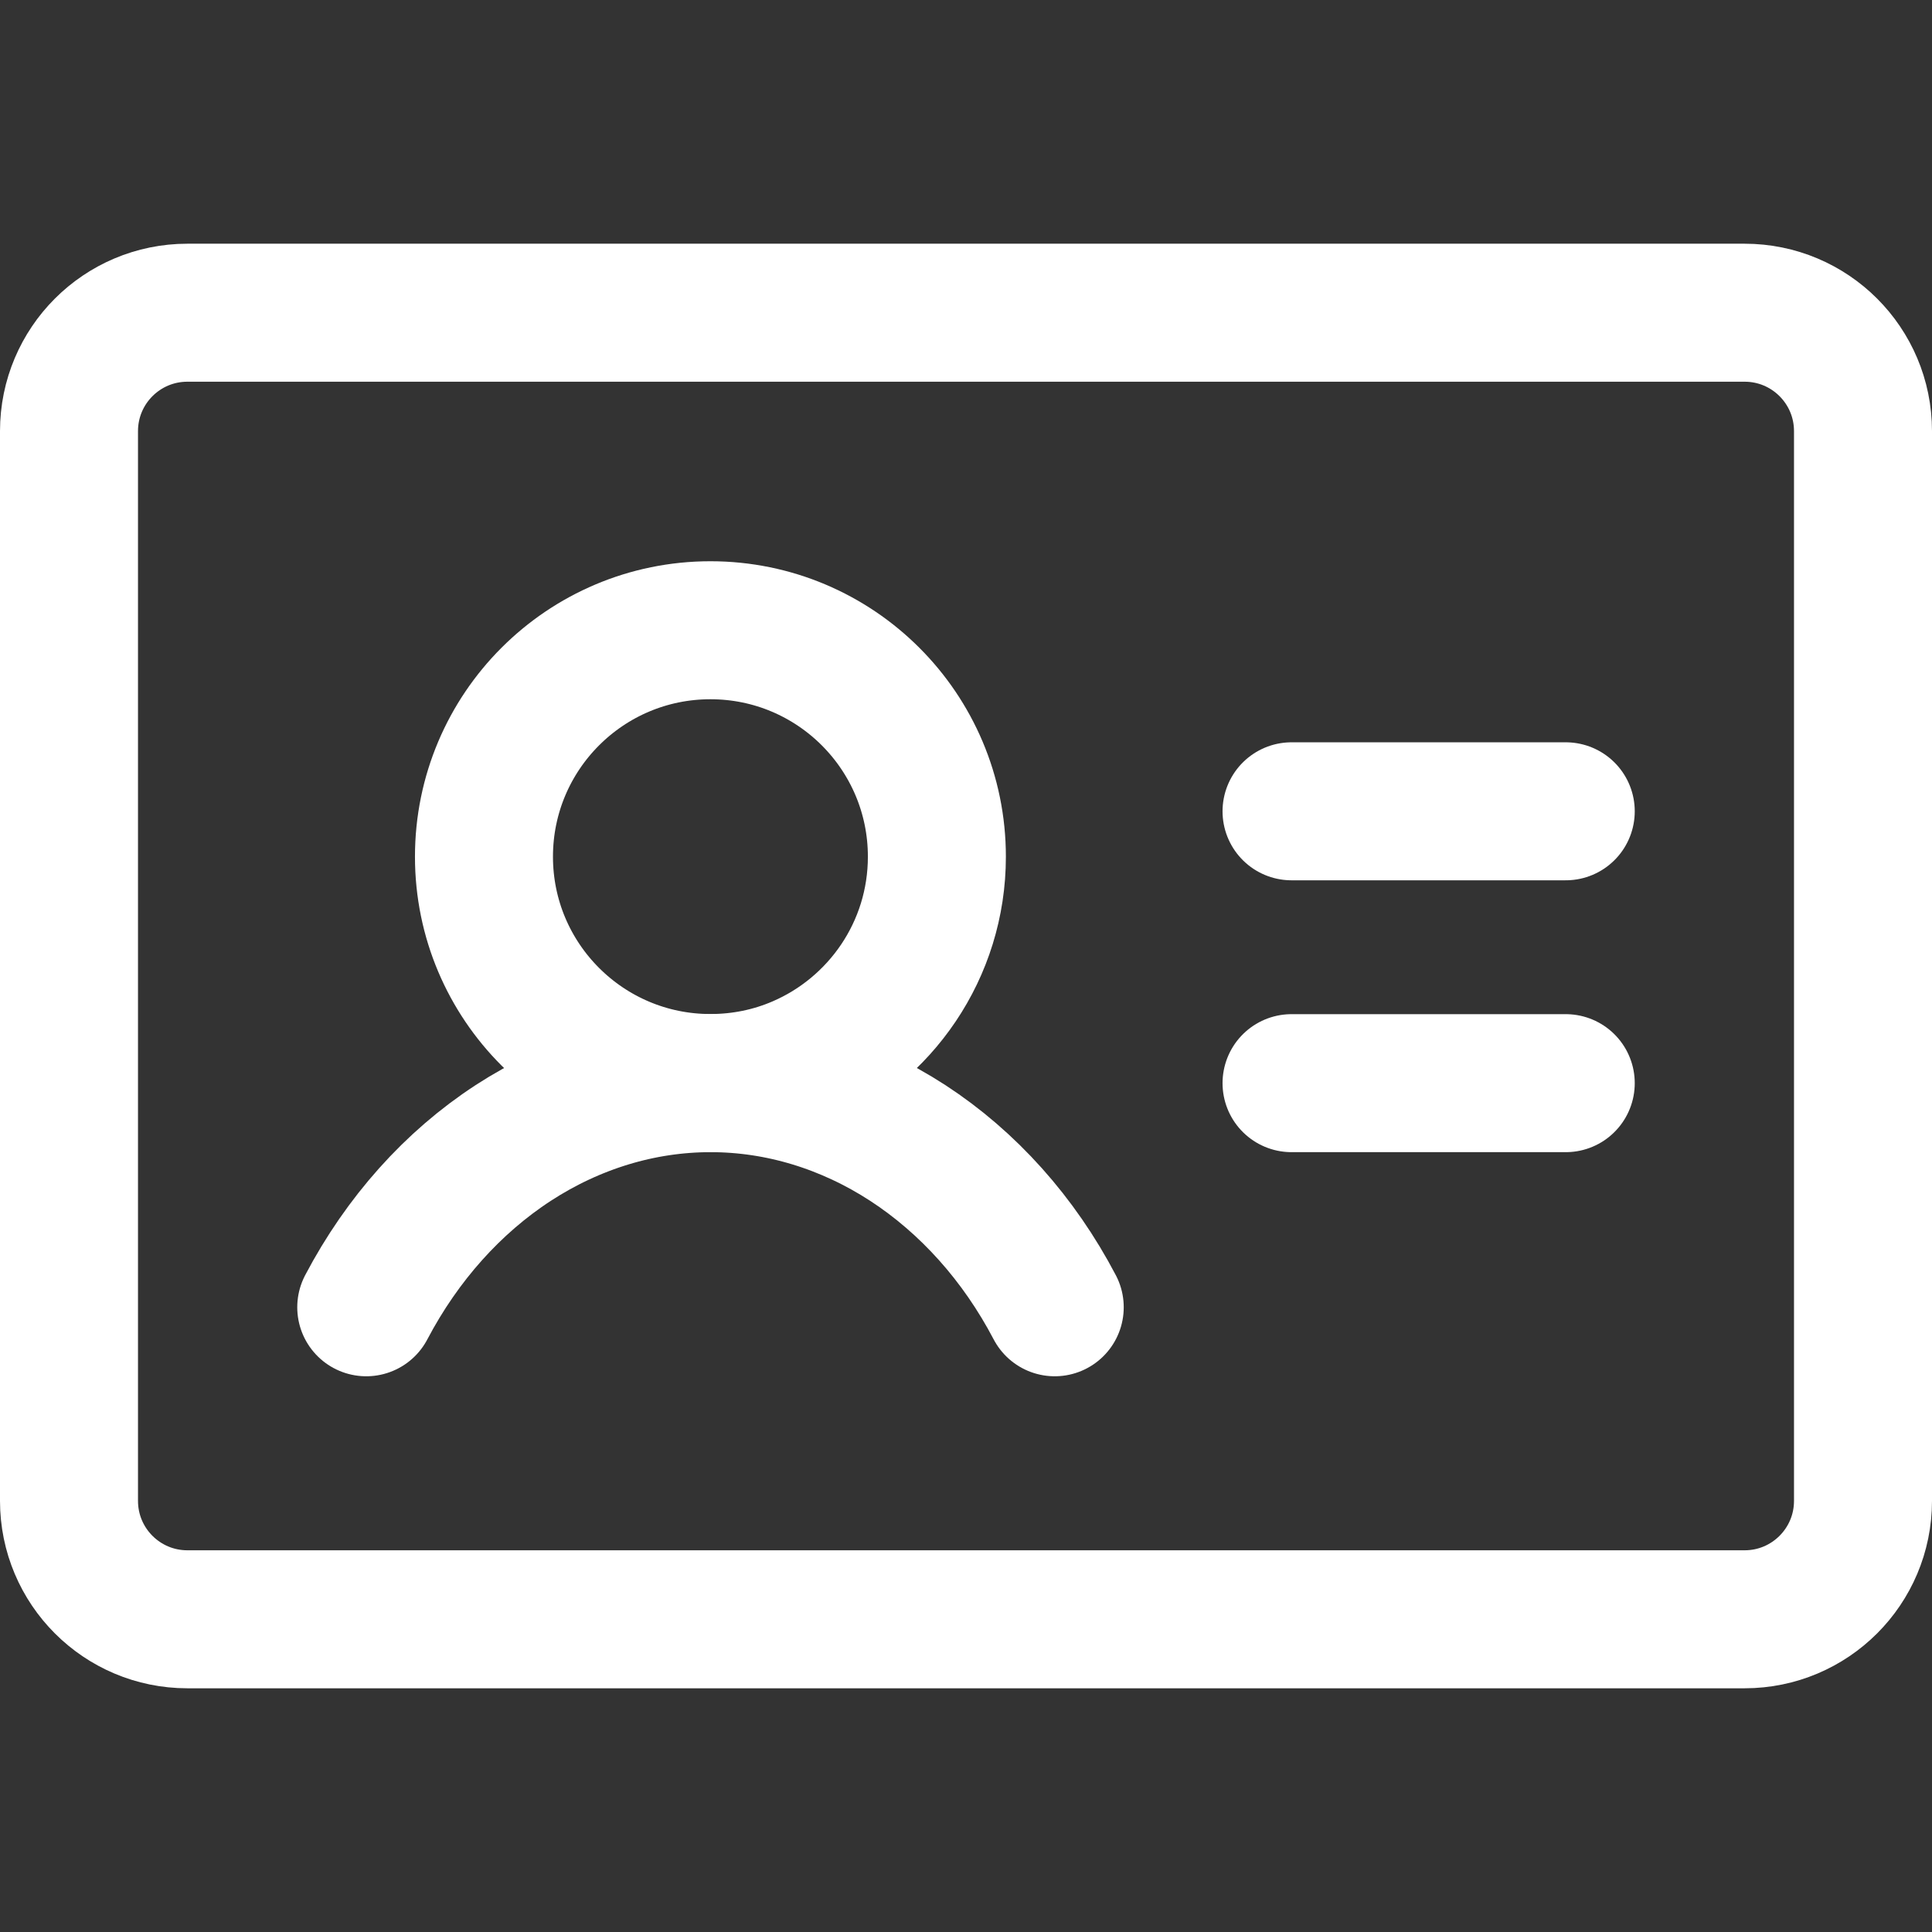
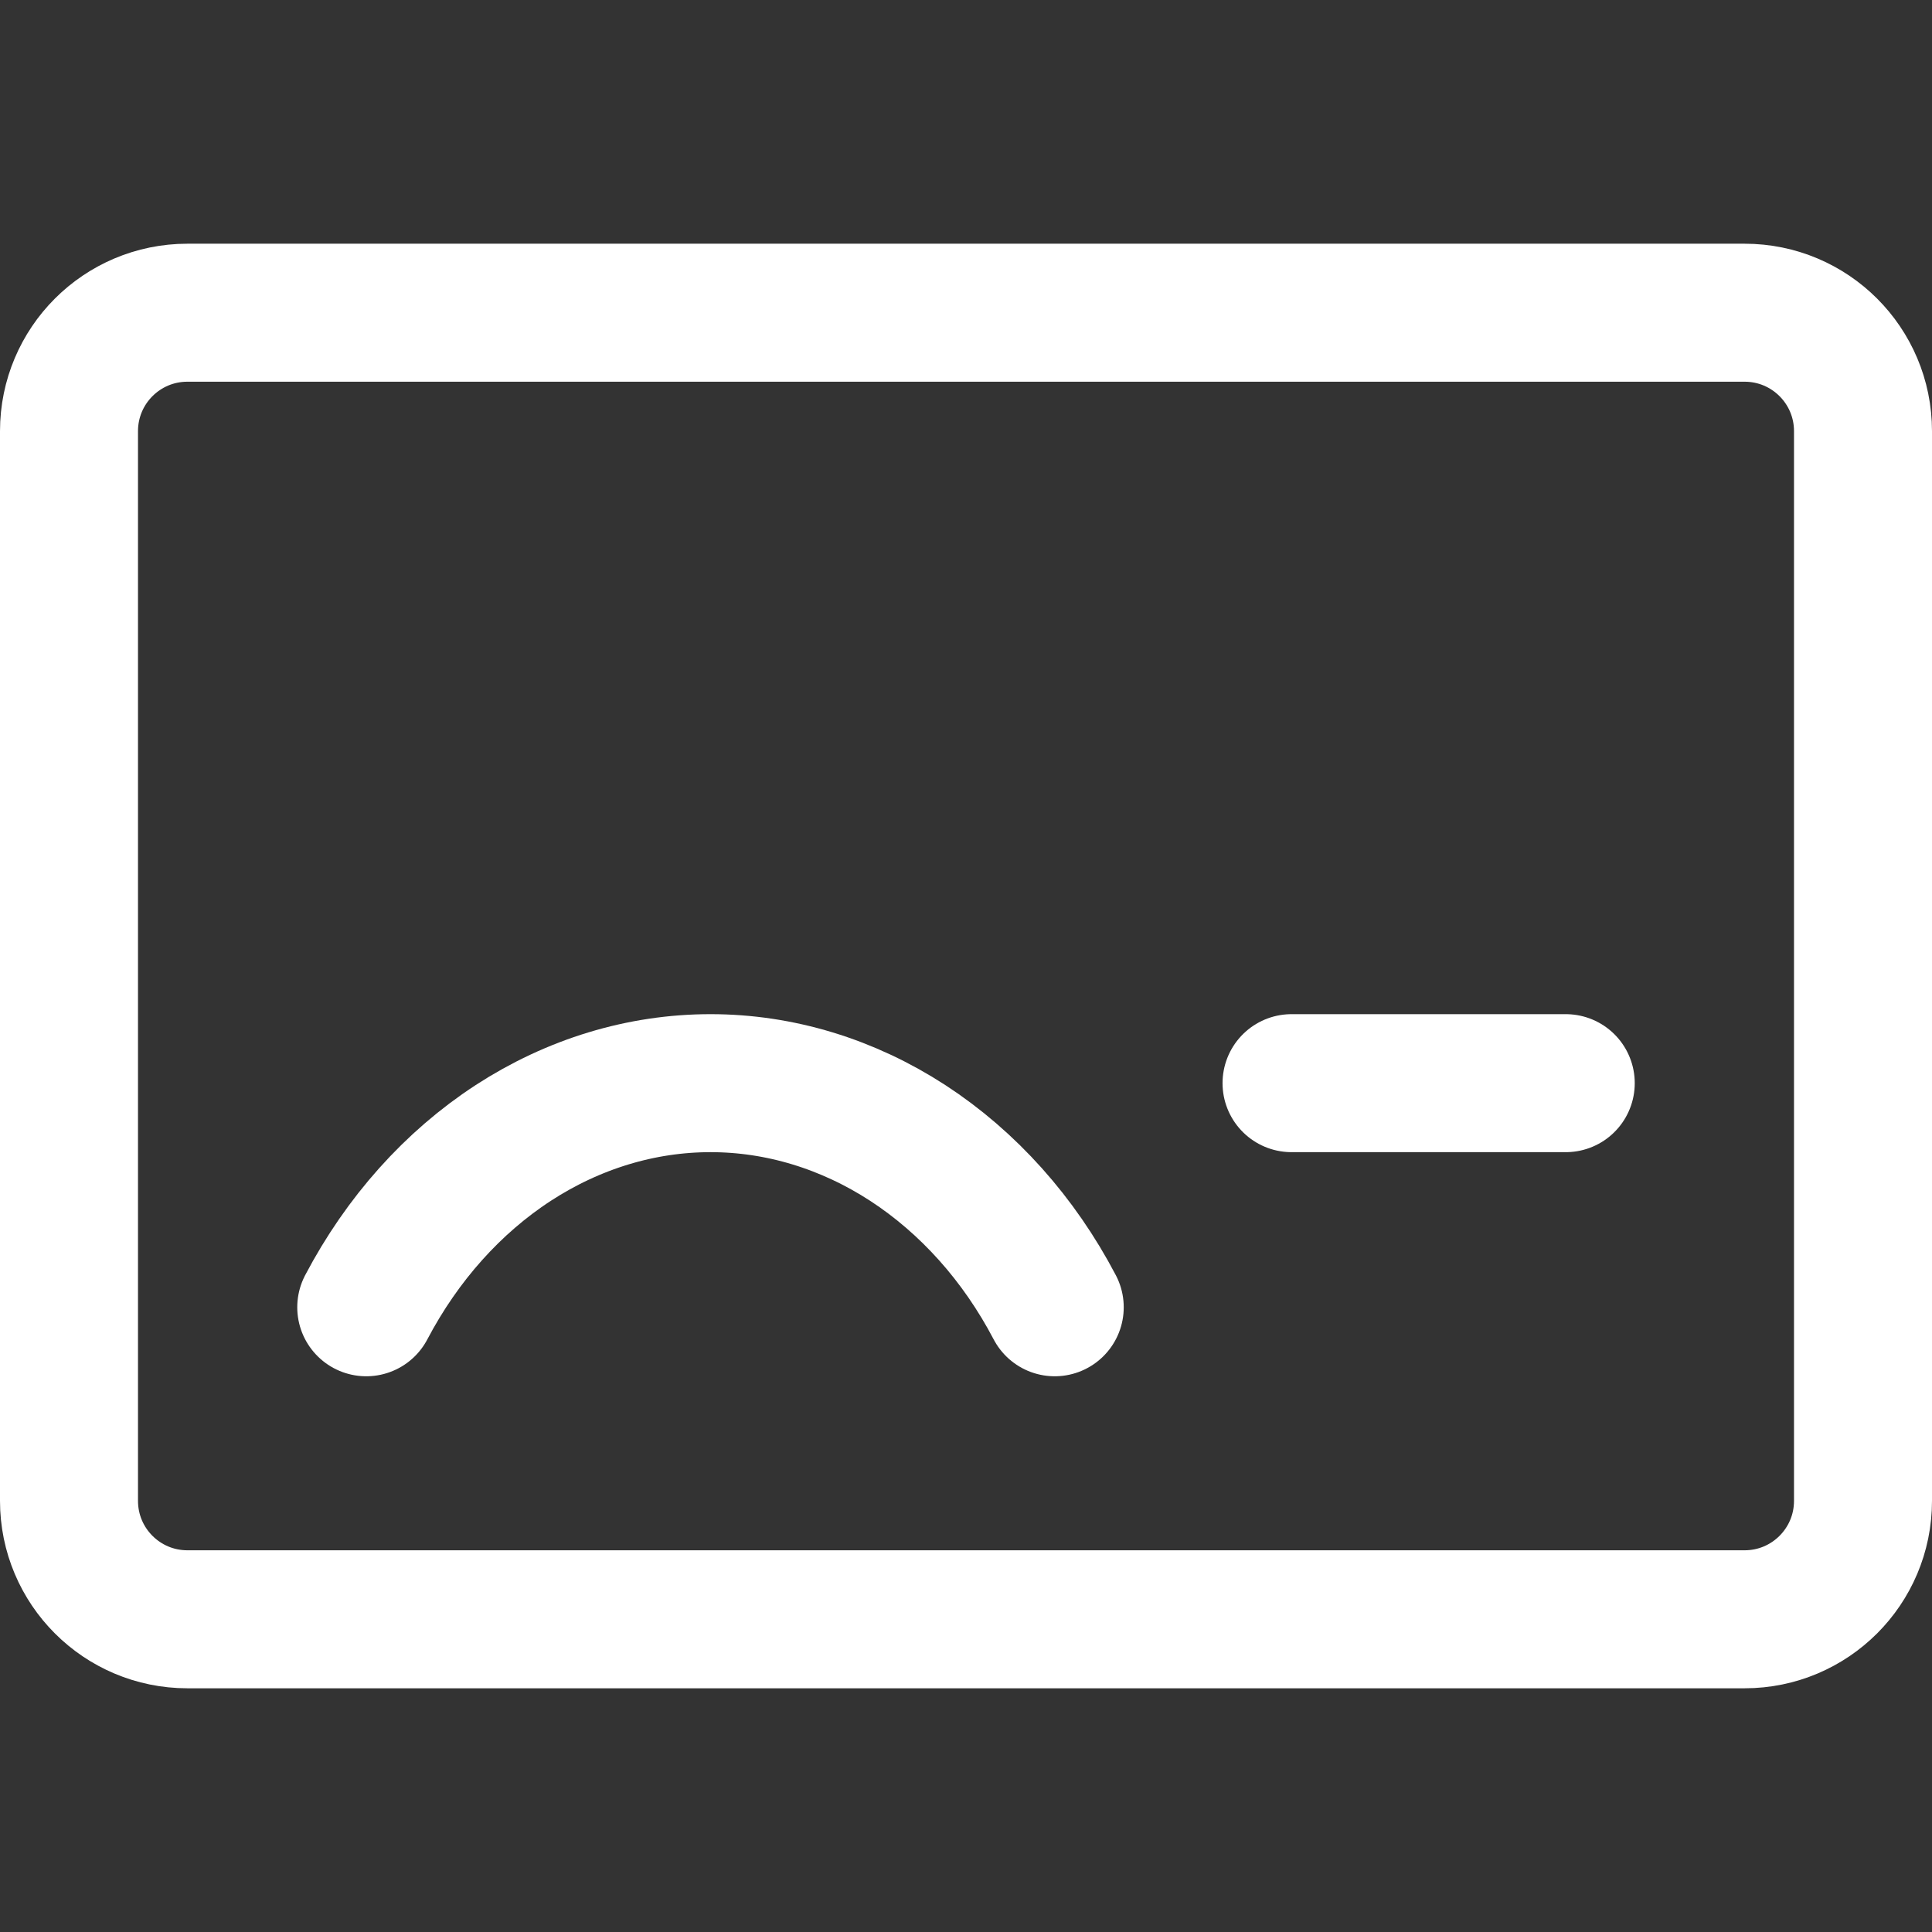
<svg xmlns="http://www.w3.org/2000/svg" width="14" height="14" viewBox="0 0 14 14" fill="none">
  <rect x="0" y="0" width="14" height="14" fill="#333333" stroke="none" />
  <path d="M12.642 2.266H1.358C0.884 2.266 0.5 2.65 0.5 3.124V10.876C0.5 11.35 0.884 11.734 1.358 11.734H12.642C13.116 11.734 13.5 11.35 13.5 10.876V3.124C13.5 2.65 13.116 2.266 12.642 2.266Z" stroke="white" stroke-linecap="round" stroke-linejoin="round" />
-   <path d="M9.359 5.879H11.346" stroke="white" stroke-linecap="round" stroke-linejoin="round" />
  <path d="M9.359 7.849H11.346" stroke="white" stroke-linecap="round" stroke-linejoin="round" />
-   <path d="M3.507 6.208C3.507 7.114 4.242 7.848 5.148 7.848C5.377 7.848 5.595 7.802 5.793 7.717C6.379 7.466 6.789 6.885 6.789 6.208C6.789 5.301 6.054 4.567 5.148 4.567C4.242 4.567 3.507 5.301 3.507 6.208Z" stroke="white" stroke-linecap="round" stroke-linejoin="round" />
  <path d="M2.654 9.473C2.915 8.977 3.281 8.568 3.718 8.283C4.155 7.999 4.647 7.849 5.149 7.849C5.65 7.849 6.142 7.999 6.579 8.283C7.016 8.568 7.383 8.977 7.643 9.473" stroke="white" stroke-linecap="round" stroke-linejoin="round" />
</svg>